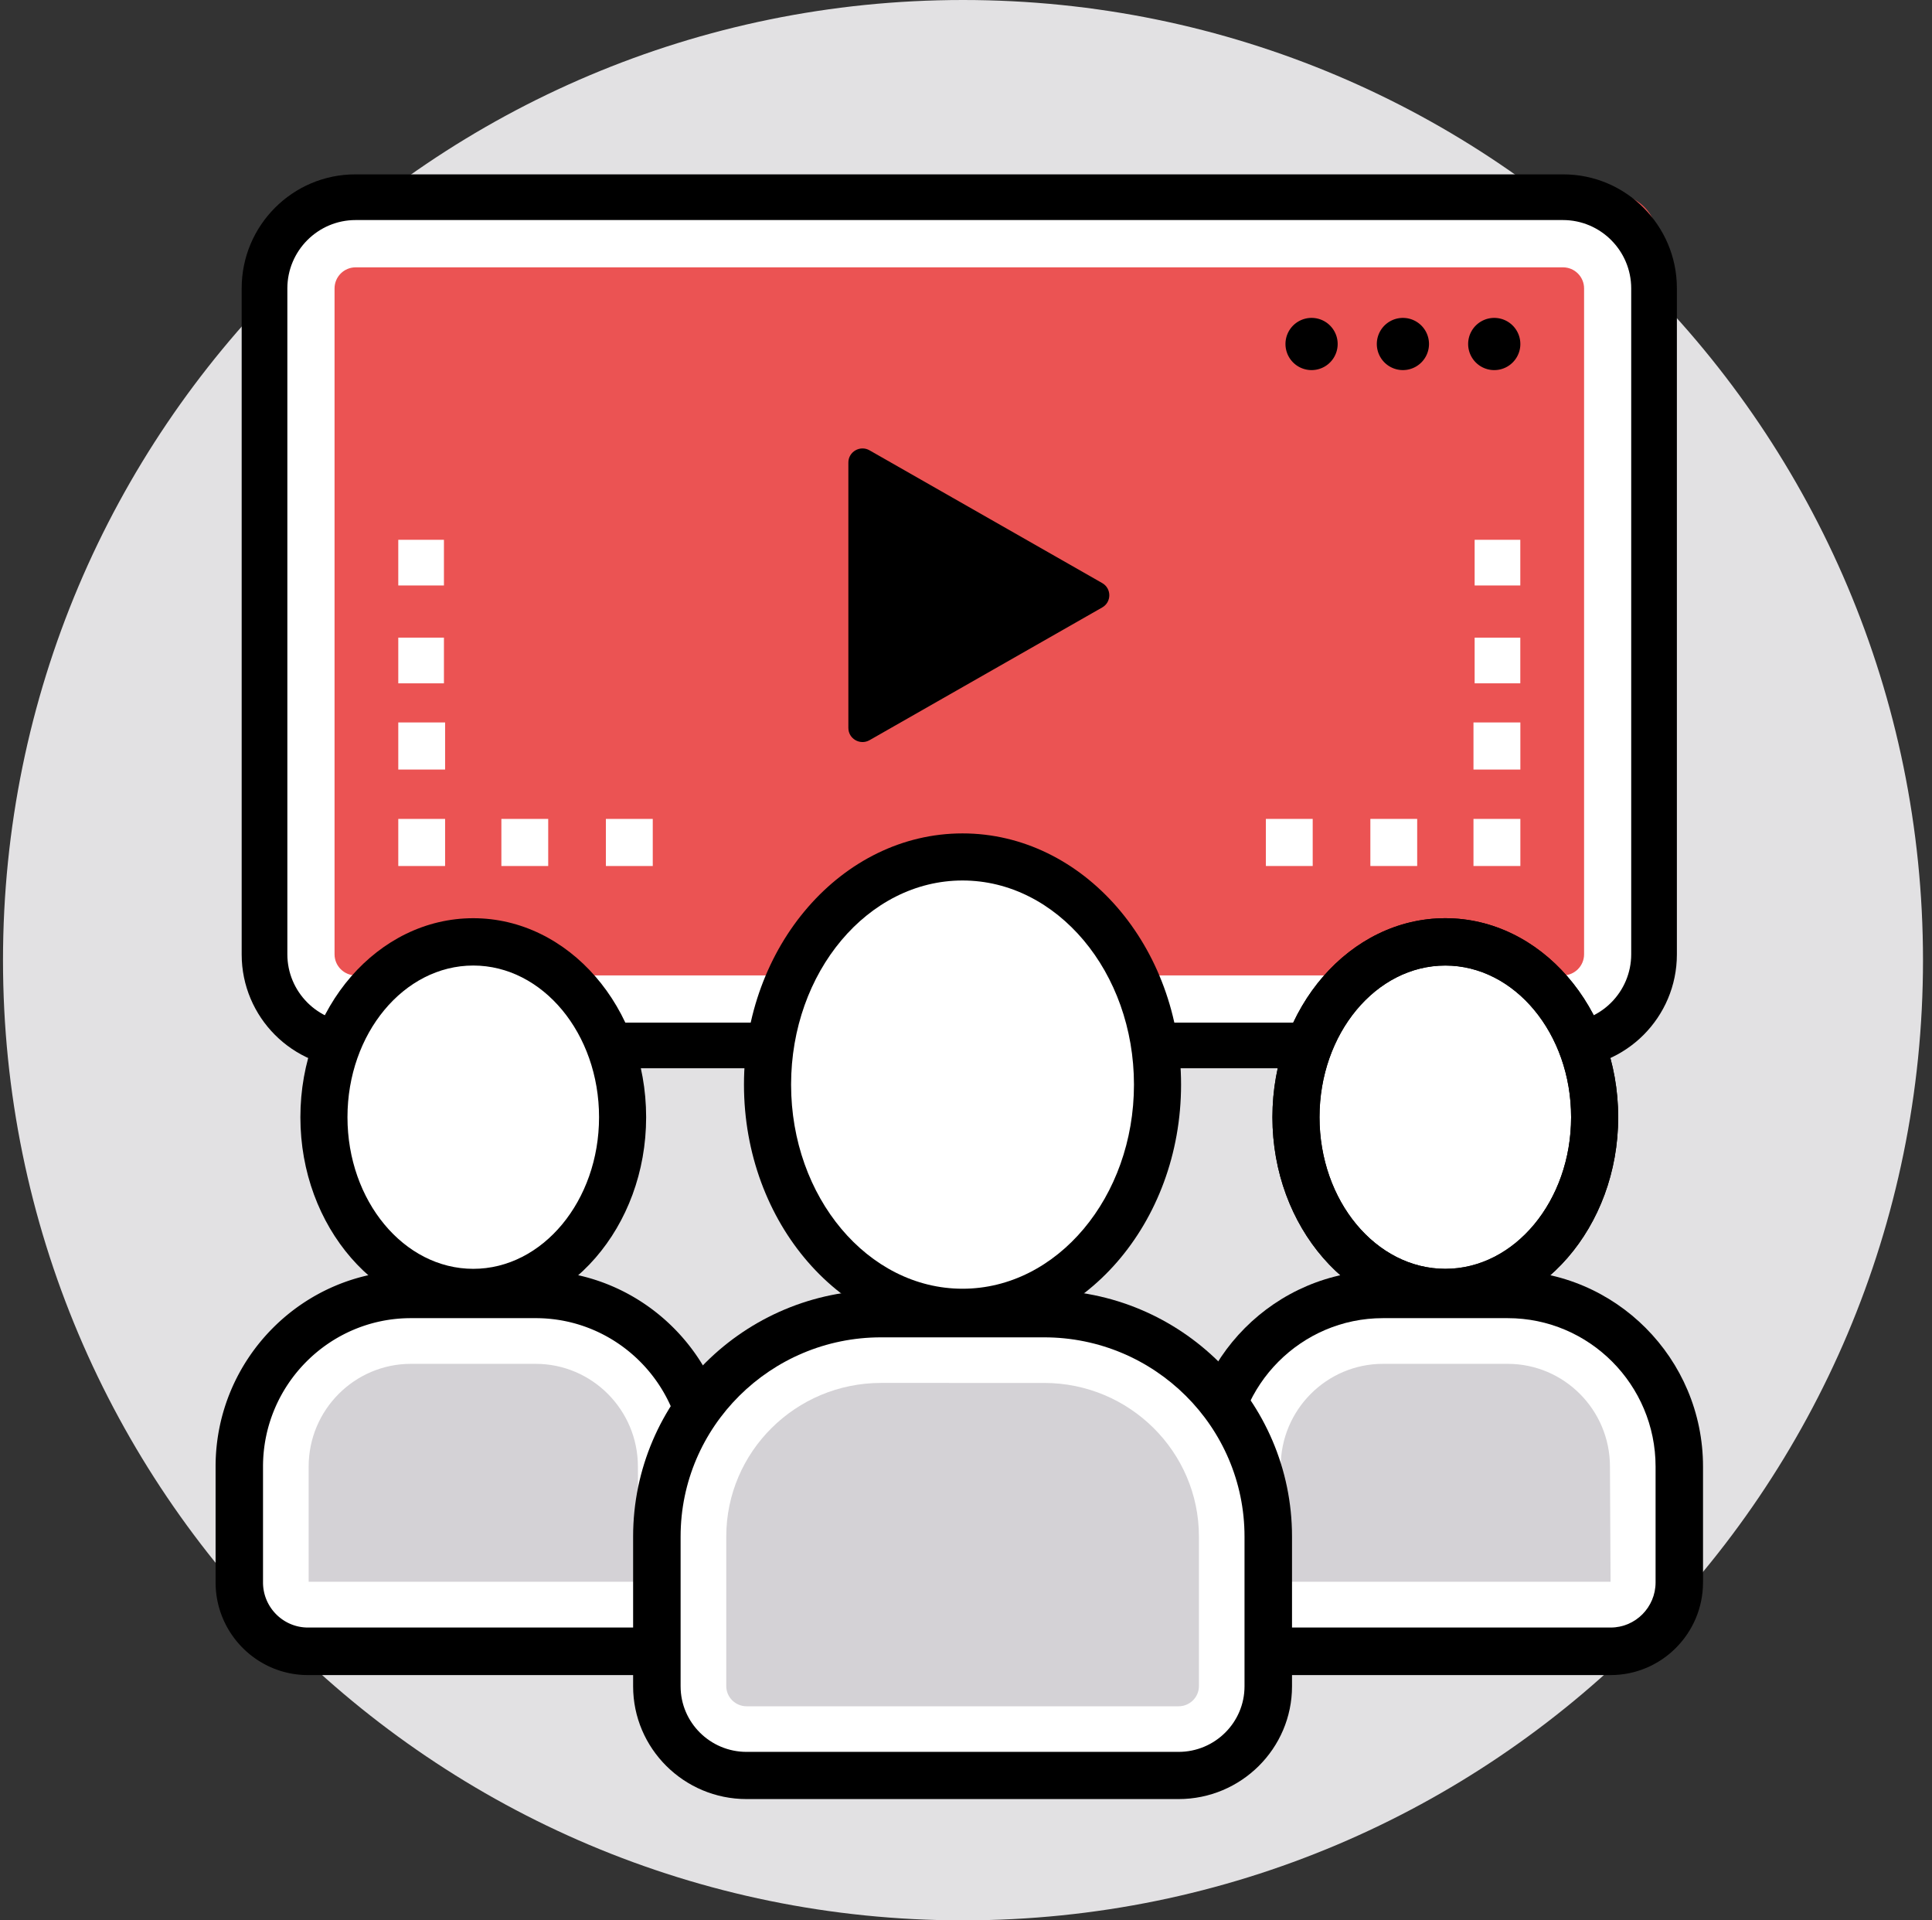
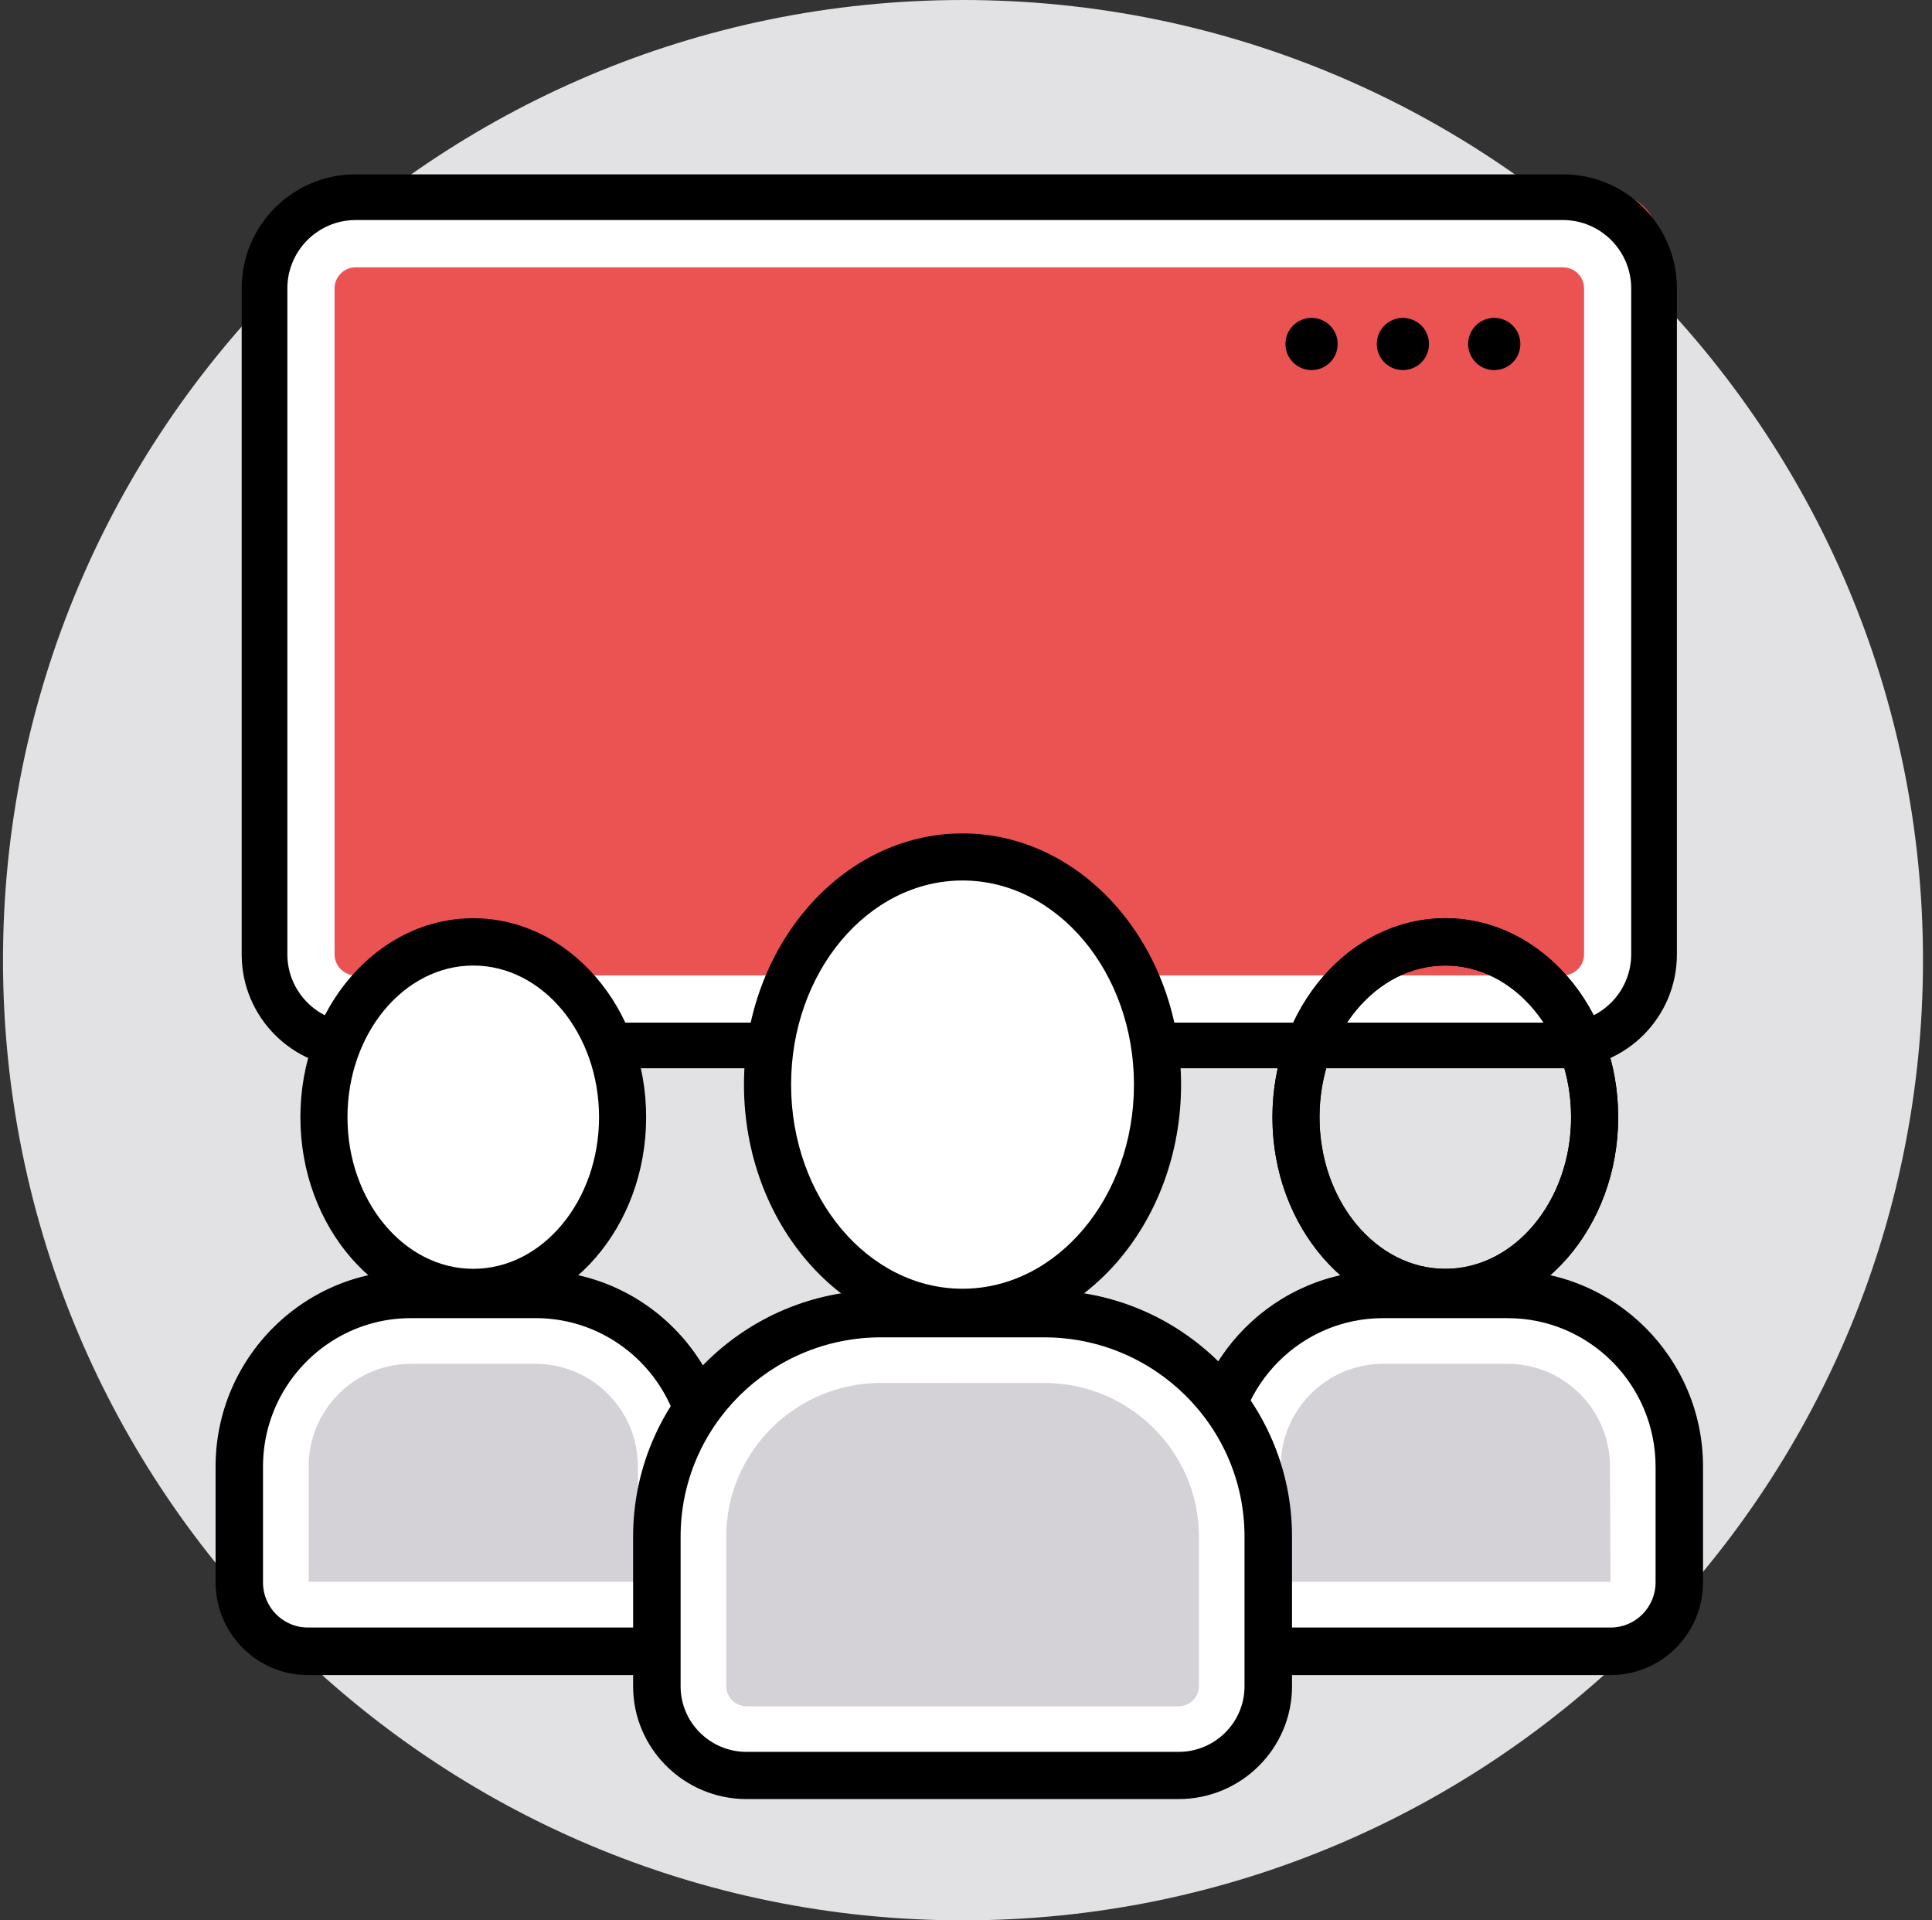
<svg xmlns="http://www.w3.org/2000/svg" width="322" height="320" viewBox="0 0 161 160">
  <rect x="0" y="0" width="161" height="160" fill="#333333" stroke="none" />
  <defs>
    <clipPath id="m5qta">
-       <path d="M4.376 155.874h151.13V4.744H4.376z" />
-     </clipPath>
+       </clipPath>
  </defs>
  <g>
    <g>
      <g>
        <path fill="#e2e1e3" d="M.25 80c0-44.183 35.817-80 80-80s80 35.817 80 80-35.817 80-80 80-80-35.817-80-80z" />
      </g>
      <g>
        <g>
          <g>
            <path fill="#eb5353" d="M134.407 16.161H26.024a3.71 3.71 0 0 0-3.706 3.715v63.243a3.71 3.71 0 0 0 3.706 3.715h108.383a3.71 3.71 0 0 0 3.706-3.715V19.876a3.71 3.71 0 0 0-3.706-3.715" />
          </g>
          <g>
            <path d="M29.608 89.007c-5.22 0-9.468-4.255-9.468-9.485V24.013c0-5.23 4.248-9.485 9.468-9.485h100.664c5.221 0 9.468 4.256 9.468 9.485v55.509c0 5.23-4.247 9.484-9.468 9.484zm0-70.537c-3.05 0-5.533 2.487-5.533 5.543v55.504c0 3.056 2.482 5.543 5.533 5.543h100.664c3.051 0 5.533-2.487 5.533-5.543V24.013c0-3.056-2.482-5.543-5.533-5.543z" />
          </g>
          <g>
            <path fill="#fff" d="M29.634 85.201c-3.137 0-5.688-2.555-5.688-5.697V24.032c0-3.141 2.551-5.698 5.688-5.698h100.612c3.137 0 5.688 2.557 5.688 5.698v55.472c0 3.142-2.551 5.697-5.688 5.697zm0-62.927c-.968 0-1.755.789-1.755 1.758V79.51c0 .968.787 1.757 1.755 1.757h100.617c.969 0 1.756-.789 1.756-1.757V24.032c0-.97-.787-1.758-1.756-1.758z" />
          </g>
          <g>
-             <path d="M72.462 61.67L91.85 50.612c.79-.45.79-1.583 0-2.033L72.462 37.52c-.785-.449-1.765.116-1.765 1.017v22.115c0 .901.98 1.465 1.765 1.017" />
-           </g>
+             </g>
          <g>
            <path d="M111.472 28.661a2.174 2.174 0 1 0-4.349 0 2.174 2.174 0 0 0 4.349 0" />
          </g>
          <g>
            <path d="M119.083 28.661a2.174 2.174 0 1 0-4.348 0 2.174 2.174 0 0 0 4.348 0" />
          </g>
          <g>
            <path fill="#fff" d="M96.25 90.092c0-10.509-7.302-19.027-16.31-19.027-9.007 0-16.309 8.518-16.309 19.027s7.302 19.027 16.31 19.027c9.007 0 16.308-8.518 16.308-19.027" />
          </g>
          <g>
            <path fill="#d4d2d6" d="M126.9 108.036h-12.915c-7.092 0-12.841 5.756-12.841 12.856v7.838c0 4.784 3.874 8.663 8.652 8.663h21.293c4.779 0 8.653-3.879 8.653-8.663v-7.838c0-7.1-5.75-12.856-12.842-12.856" />
          </g>
          <g>
            <path fill="#d4d2d6" d="M45.896 108.036H32.981c-7.092 0-12.841 5.756-12.841 12.856v7.838c0 4.784 3.874 8.663 8.653 8.663h21.292c4.779 0 8.653-3.879 8.653-8.663v-7.838c0-7.1-5.75-12.856-12.842-12.856" />
          </g>
          <g>
-             <path fill="#fff" d="M132.676 93.354c0-8.107-5.598-14.678-12.504-14.678-6.905 0-12.503 6.571-12.503 14.678 0 8.107 5.598 14.679 12.503 14.679 6.906 0 12.504-6.572 12.504-14.679" />
-           </g>
+             </g>
          <g>
            <path fill="#fff" d="M106.677 135.758c-2.15 0-3.9-1.758-3.9-3.919v-9.647c0-6.908 5.593-12.528 12.47-12.528h10.395c6.876 0 12.47 5.62 12.47 12.528v9.647c0 2.161-1.75 3.92-3.9 3.92zm.049-3.968h27.487l-.05-9.598c0-4.72-3.823-8.56-8.52-8.56h-10.397c-4.698 0-8.52 3.84-8.52 8.56z" />
          </g>
          <g>
            <path d="M106.667 139.563c-4.244 0-7.697-3.466-7.697-7.726v-9.645c0-9.007 7.3-16.334 16.272-16.334h10.403c8.973 0 16.273 7.327 16.273 16.334v9.645c0 4.26-3.453 7.726-7.697 7.726zm8.575-29.738c-6.793 0-12.32 5.55-12.32 12.37v9.647c0 2.073 1.68 3.76 3.745 3.76h27.554c2.065 0 3.744-1.687 3.744-3.76v-9.647c0-6.82-5.527-12.37-12.32-12.37z" />
          </g>
          <g>
            <path fill="#fff" d="M25.673 135.758c-2.15 0-3.9-1.758-3.9-3.919v-9.647c0-6.908 5.594-12.528 12.47-12.528h10.395c6.876 0 12.47 5.62 12.47 12.528v9.647c0 2.161-1.749 3.92-3.9 3.92zm.049-3.968h27.487l-.05-9.598c0-4.72-3.822-8.56-8.52-8.56H34.242c-4.699 0-8.521 3.84-8.521 8.56z" />
          </g>
          <g>
            <path d="M25.663 139.563c-4.244 0-7.697-3.466-7.697-7.726v-9.645c0-9.007 7.3-16.334 16.272-16.334h10.403c8.973 0 16.273 7.327 16.273 16.334v9.645c0 4.26-3.453 7.726-7.697 7.726zm8.575-29.738c-6.792 0-12.32 5.55-12.32 12.37v9.647c0 2.073 1.68 3.76 3.745 3.76h27.554a3.756 3.756 0 0 0 3.745-3.76v-9.647c0-6.82-5.527-12.37-12.321-12.37z" />
          </g>
          <g>
            <path fill="#fff" d="M52.218 93.354c0-8.107-5.598-14.678-12.503-14.678-6.906 0-12.504 6.571-12.504 14.678 0 8.107 5.598 14.679 12.504 14.679 6.905 0 12.503-6.572 12.503-14.679" />
          </g>
          <g>
            <path d="M126.695 28.661a2.174 2.174 0 1 0-4.349 0 2.174 2.174 0 0 0 4.35 0" />
          </g>
          <g>
            <path fill="#d4d2d6" d="M90.464 109.123H69.96c-8.3 0-15.027 6.76-15.027 15.1v13.911c0 5.295 4.272 9.587 9.54 9.587H95.95c5.27 0 9.541-4.292 9.541-9.587v-13.91c0-8.34-6.728-15.101-15.027-15.101" />
          </g>
          <g>
            <path d="M80.21 111.297c-10.042 0-18.212-9.39-18.212-20.93s8.17-20.93 18.212-20.93c10.043 0 18.212 9.39 18.212 20.93s-8.17 20.93-18.212 20.93m0-37.937c-7.878 0-14.286 7.63-14.286 17.008 0 9.377 6.408 17.006 14.286 17.006 7.878 0 14.287-7.63 14.287-17.006 0-9.378-6.409-17.008-14.287-17.008" />
          </g>
          <g>
            <path fill="#fff" d="M62.218 146.089c-3.117 0-5.653-2.516-5.653-5.61v-12.456c0-9.223 7.562-16.727 16.855-16.727h13.588c9.294 0 16.854 7.504 16.854 16.727v12.456c0 3.094-2.536 5.61-5.653 5.61zm11.204-30.867c-7.114 0-12.9 5.743-12.9 12.801v12.456c0 .928.76 1.684 1.696 1.684h35.997c.935 0 1.696-.756 1.696-1.684v-12.456c0-7.058-5.786-12.8-12.9-12.8z" />
          </g>
          <g>
            <path d="M62.213 149.894c-5.212 0-9.453-4.214-9.453-9.395v-12.477c0-11.32 9.267-20.532 20.657-20.532H87.01c11.39 0 20.658 9.211 20.658 20.532v12.477c0 5.18-4.241 9.395-9.454 9.395zm11.204-38.47c-9.208 0-16.7 7.446-16.7 16.598v12.477c0 3.012 2.465 5.463 5.496 5.463h36c3.031 0 5.497-2.45 5.497-5.463v-12.477c0-9.152-7.492-16.598-16.7-16.598z" />
          </g>
          <g>
            <path d="M120.442 109.665c-7.943 0-14.406-7.439-14.406-16.581 0-9.143 6.463-16.581 14.406-16.581 7.944 0 14.407 7.438 14.407 16.58 0 9.143-6.463 16.582-14.407 16.582m0-29.219c-5.78 0-10.483 5.668-10.483 12.635s4.702 12.635 10.483 12.635c5.78 0 10.483-5.668 10.483-12.635s-4.702-12.635-10.483-12.635" />
          </g>
          <g>
            <path fill="#fff" d="M52.218 93.354c0-8.107-5.598-14.678-12.503-14.678-6.906 0-12.504 6.571-12.504 14.678 0 8.107 5.598 14.679 12.504 14.679 6.905 0 12.503-6.572 12.503-14.679" />
          </g>
          <g>
            <path d="M120.442 109.665c-7.943 0-14.406-7.439-14.406-16.581 0-9.143 6.463-16.581 14.406-16.581 7.944 0 14.407 7.438 14.407 16.58 0 9.143-6.463 16.582-14.407 16.582m0-29.219c-5.78 0-10.483 5.668-10.483 12.635s4.702 12.635 10.483 12.635c5.78 0 10.483-5.668 10.483-12.635s-4.702-12.635-10.483-12.635" />
          </g>
          <g>
            <path d="M39.438 109.665c-7.943 0-14.406-7.439-14.406-16.581 0-9.143 6.463-16.581 14.406-16.581 7.944 0 14.407 7.438 14.407 16.58 0 9.143-6.463 16.582-14.407 16.582m0-29.219c-5.78 0-10.482 5.668-10.482 12.635s4.702 12.635 10.482 12.635c5.781 0 10.483-5.668 10.483-12.635S45.22 80.446 39.438 80.446" />
          </g>
          <g />
          <g clip-path="url(#m5qta)">
            <path fill="#fff" d="M122.887 56.933h3.805v-3.806h-3.805z" />
          </g>
          <g clip-path="url(#m5qta)">
-             <path fill="#fff" d="M122.887 48.78h3.805v-3.805h-3.805z" />
-           </g>
+             </g>
          <g clip-path="url(#m5qta)">
            <path fill="#fff" d="M122.79 60.193h3.907v3.924h-3.907zm0 8.036h3.907v3.924h-3.907zm-17.3 0h3.902v3.924h-3.902zm8.707 0h3.902v3.924h-3.902z" />
          </g>
          <g clip-path="url(#m5qta)">
-             <path fill="#fff" d="M33.19 56.933h3.805v-3.806H33.19z" />
-           </g>
+             </g>
          <g clip-path="url(#m5qta)">
            <path fill="#fff" d="M33.19 48.78h3.805v-3.805H33.19z" />
          </g>
          <g clip-path="url(#m5qta)">
            <path fill="#fff" d="M33.19 60.193h3.902v3.924H33.19zm0 8.036h3.902v3.924H33.19zm17.3 0h3.907v3.924H50.49zm-8.708 0h3.902v3.924h-3.902z" />
          </g>
        </g>
      </g>
    </g>
  </g>
</svg>